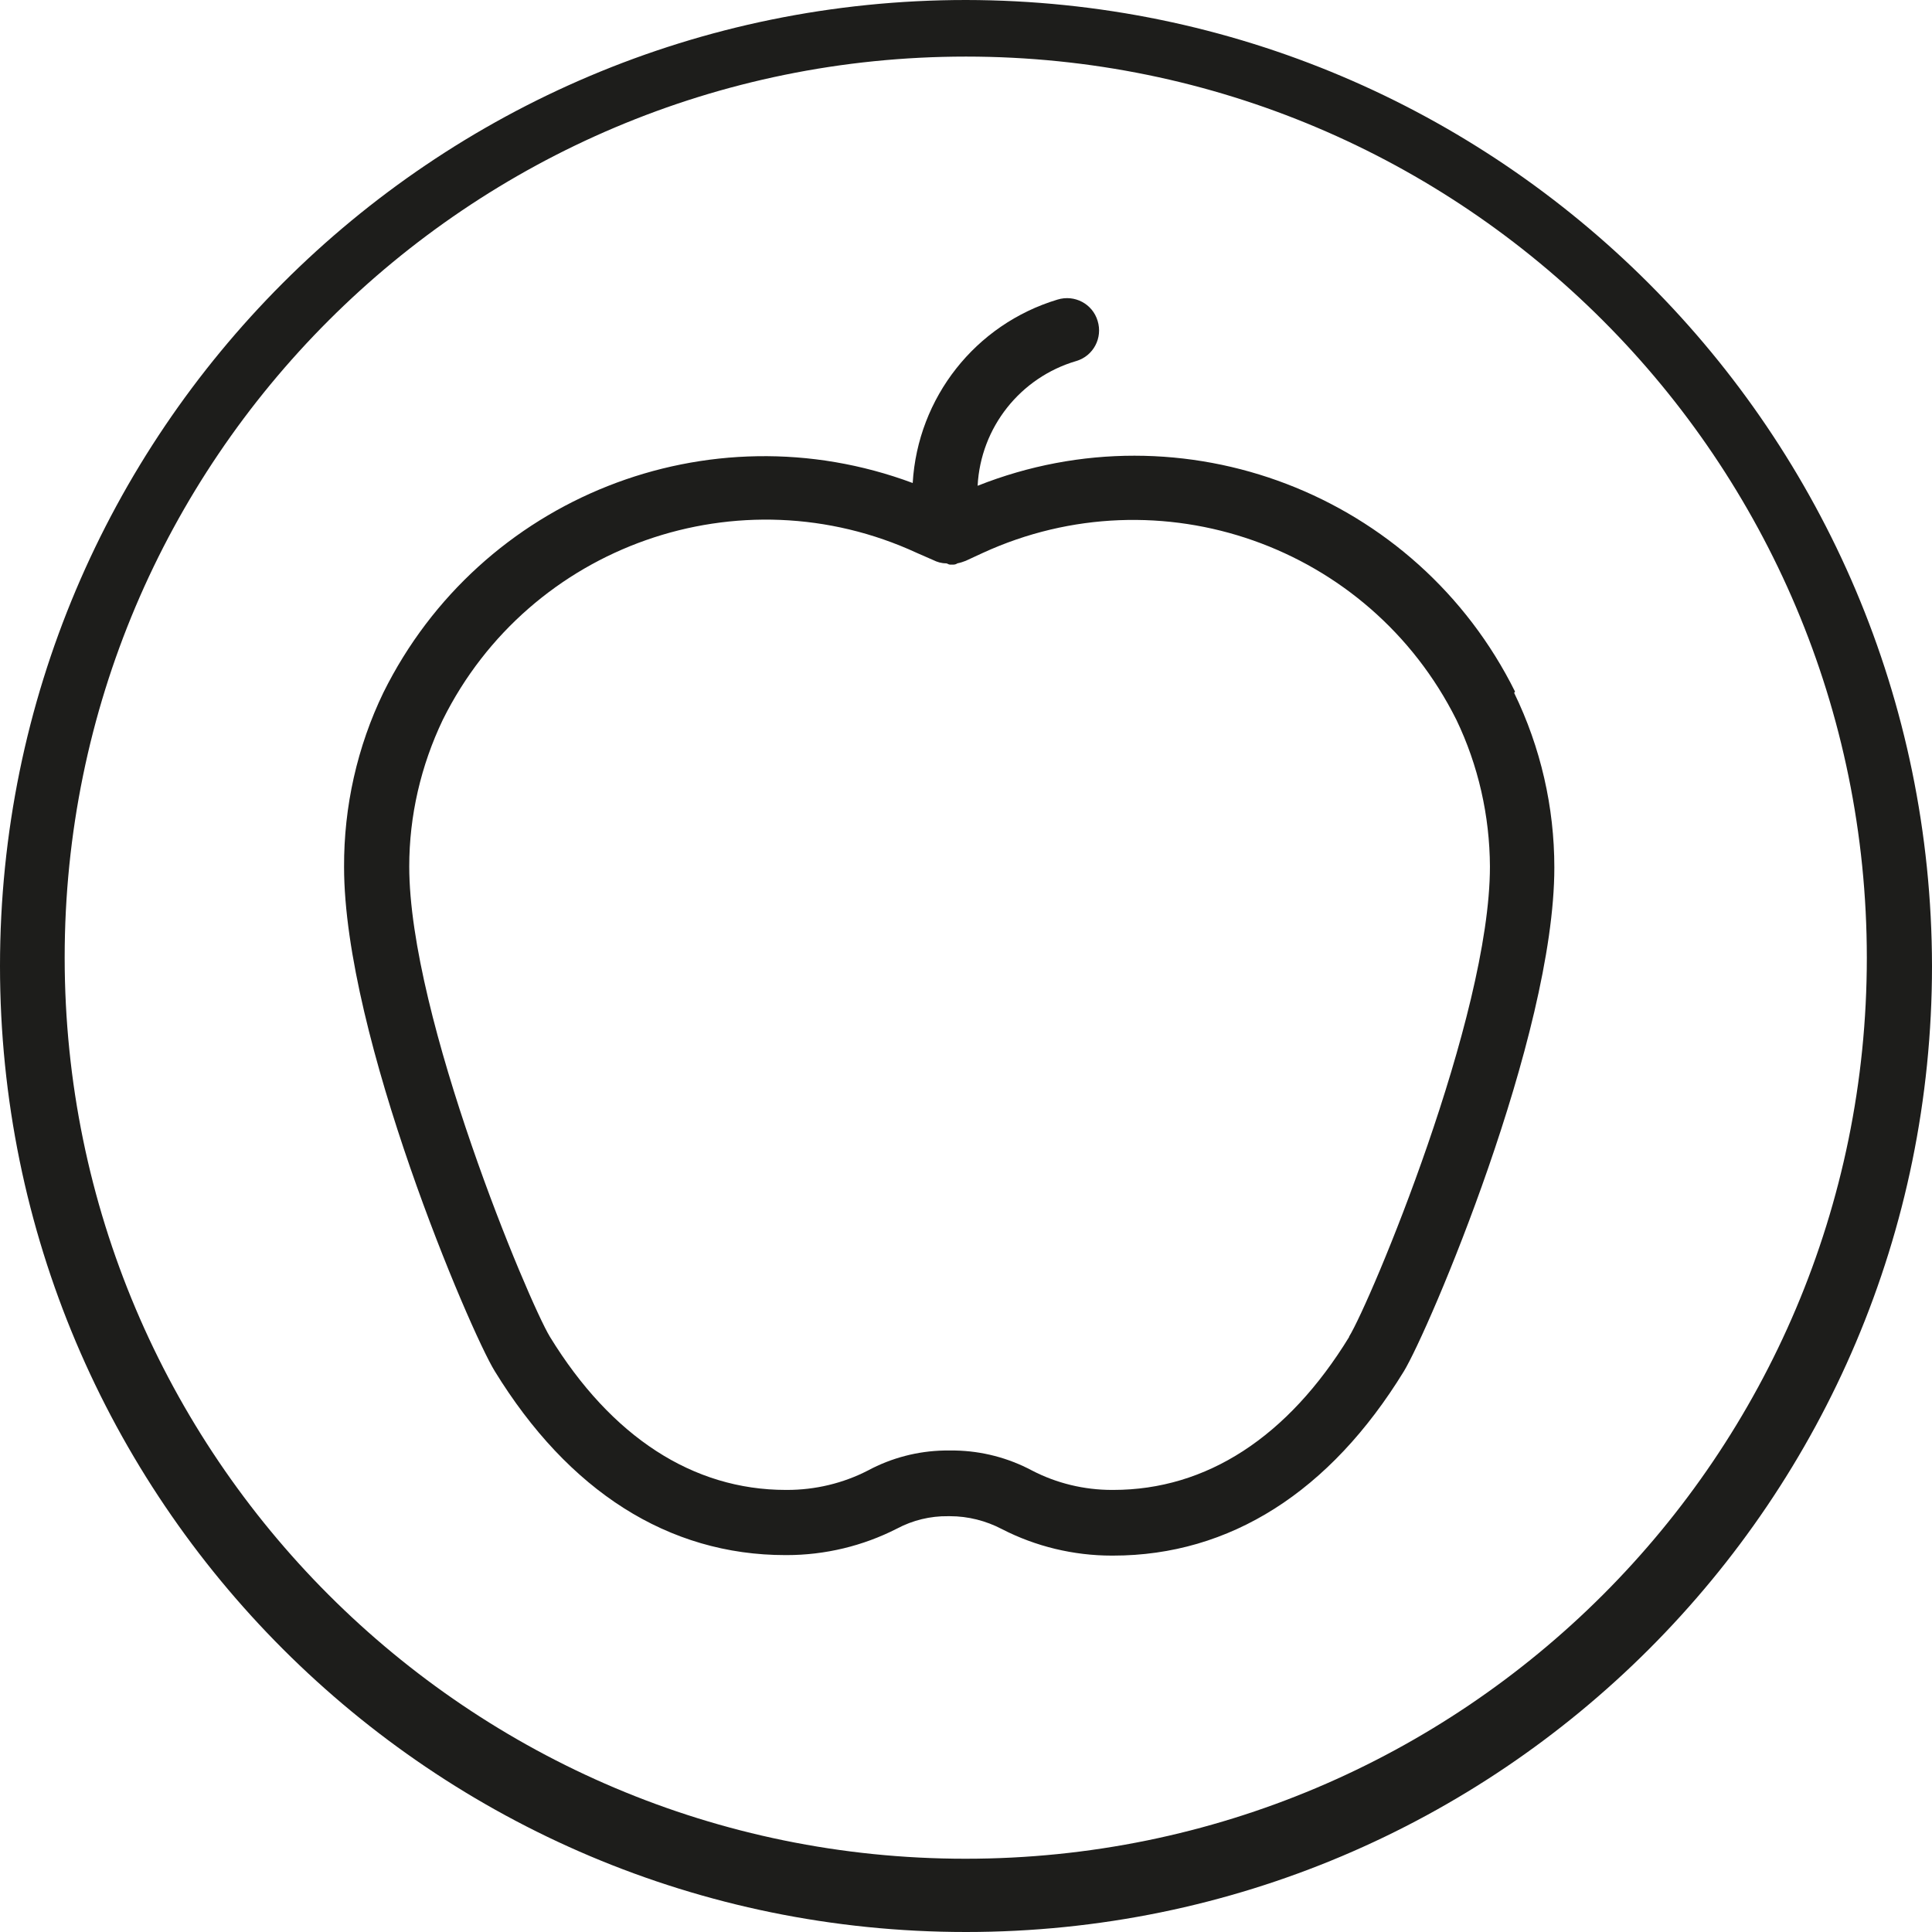
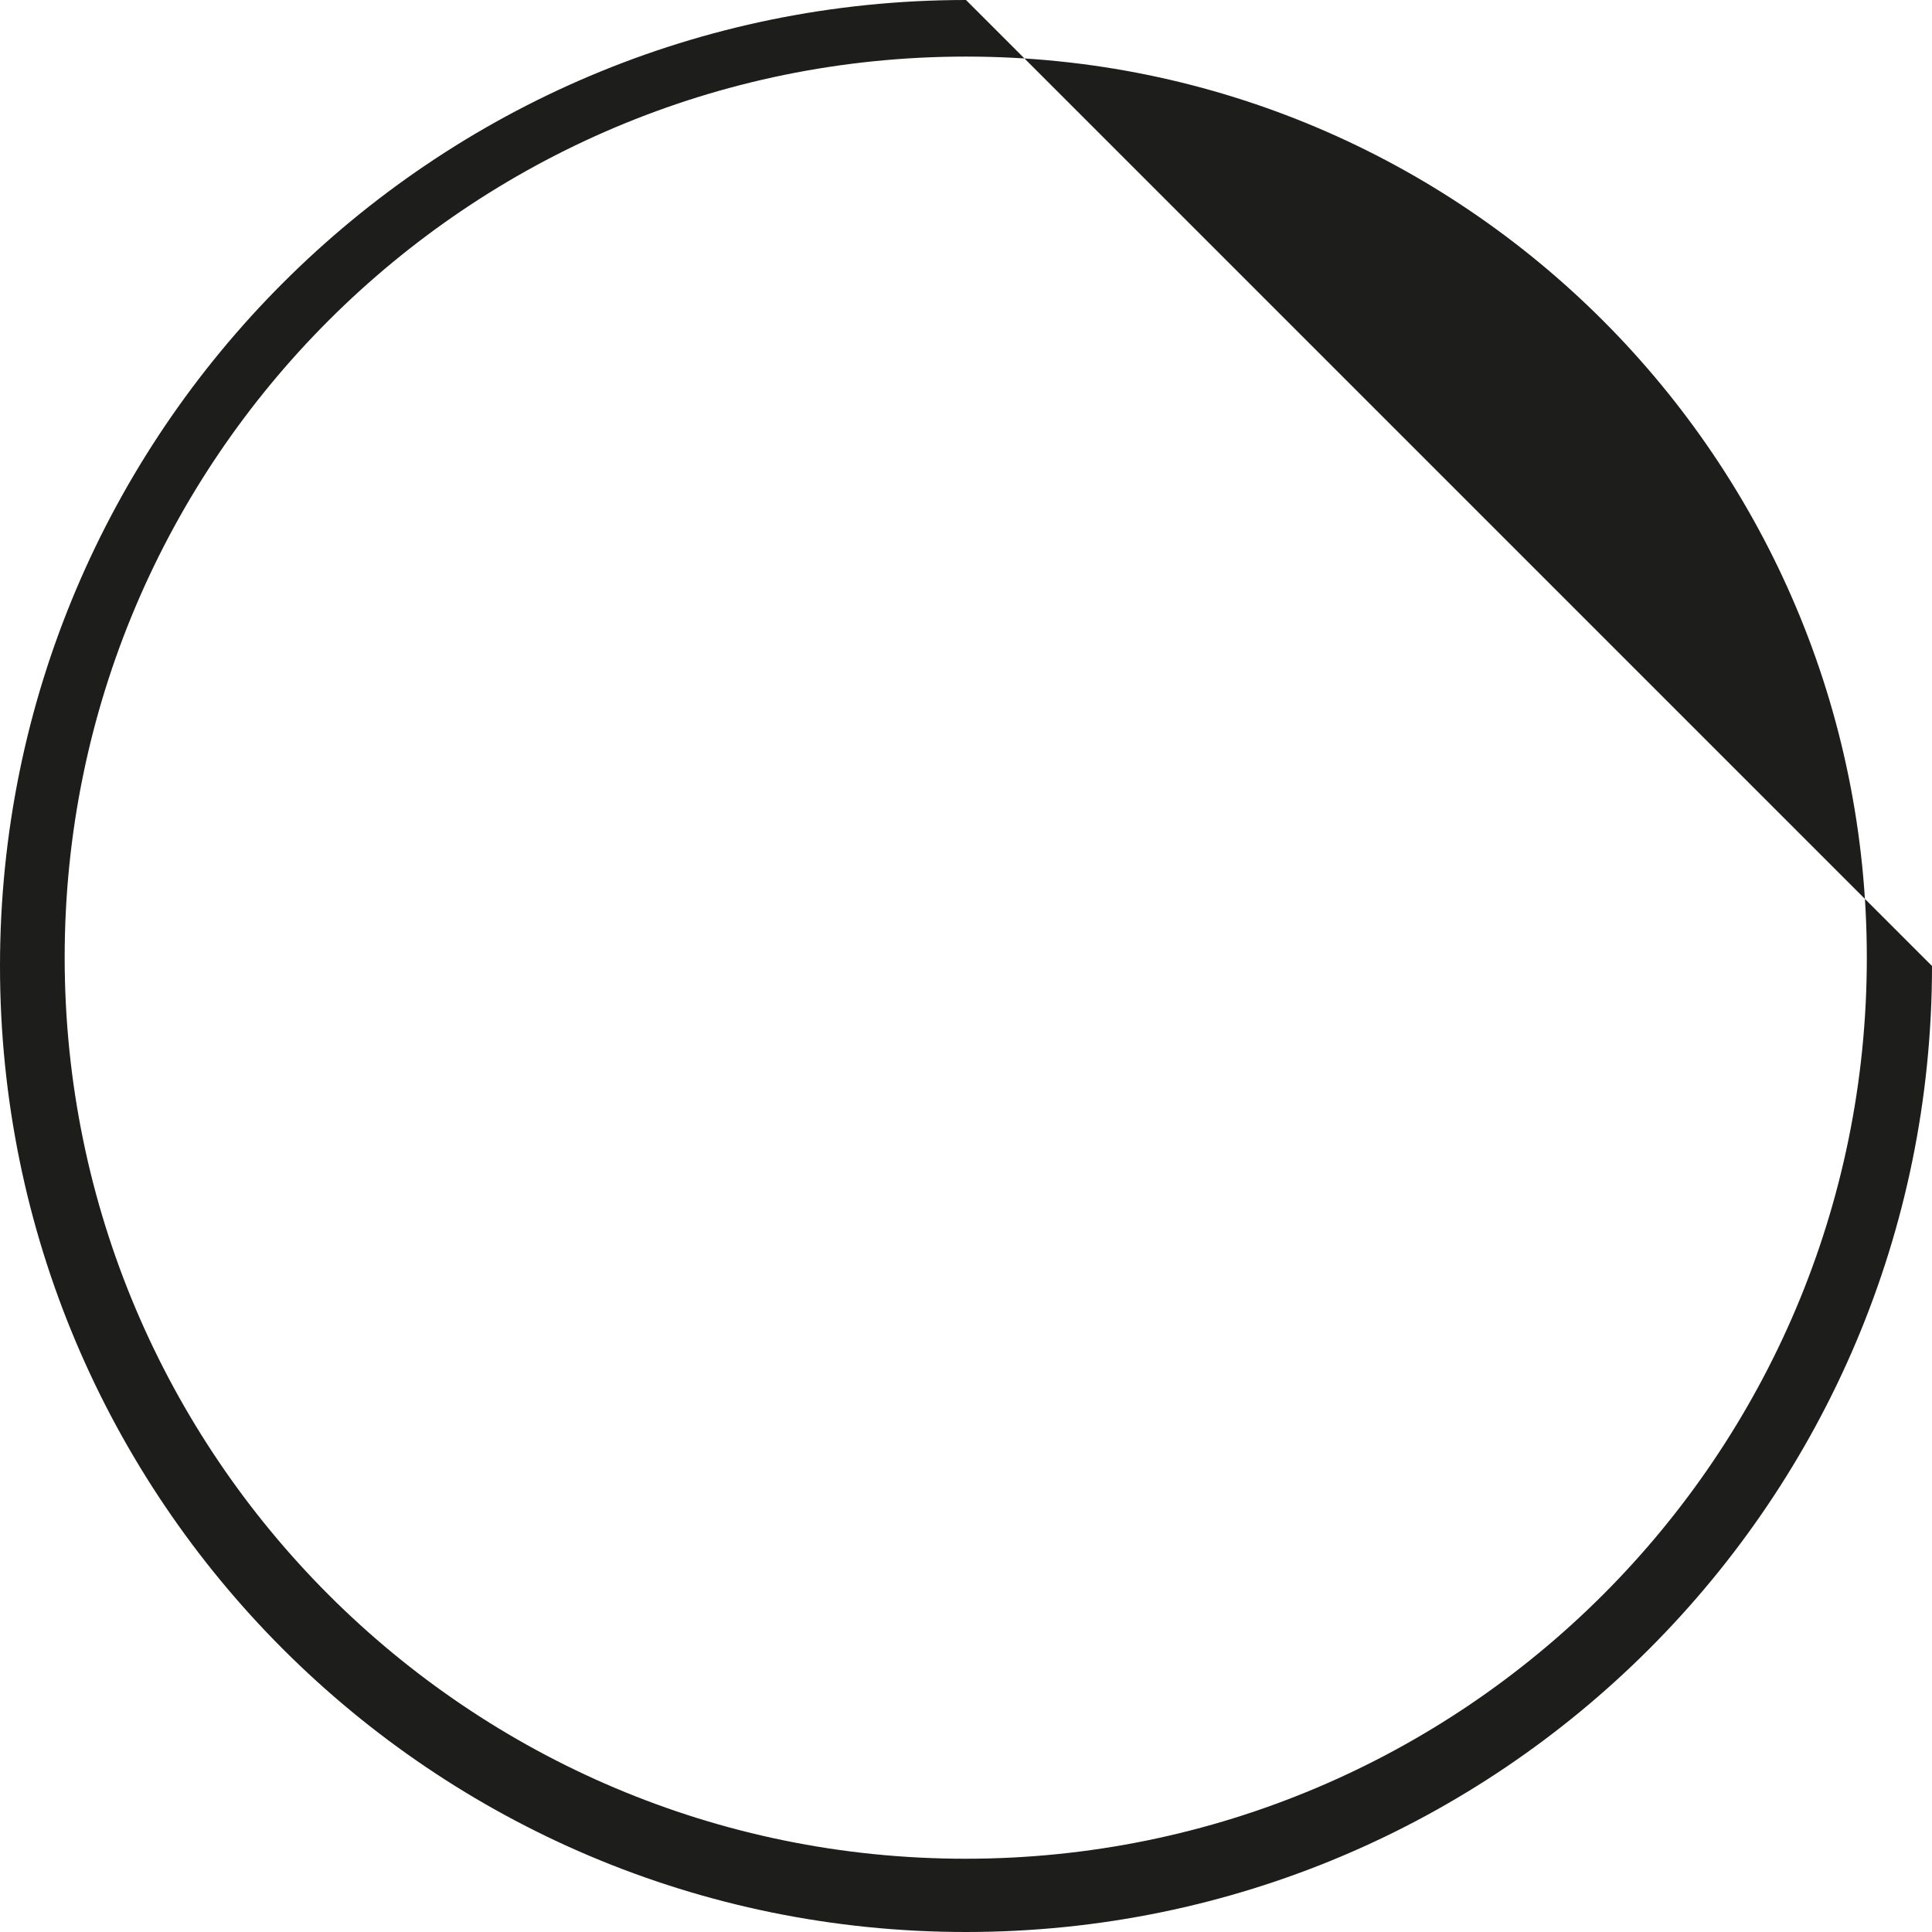
<svg xmlns="http://www.w3.org/2000/svg" id="Layer_2" viewBox="0 0 76.48 76.48">
  <g id="Layer_1-2">
-     <path id="Path_12267" d="M59.98,27.39c-3.89-7.84-13.14-11.39-21.28-8.16,.12-2.31,1.69-4.29,3.91-4.94,.67-.2,1.05-.91,.84-1.59-.2-.67-.91-1.05-1.59-.84h0c-3.25,.98-5.53,3.88-5.73,7.26-8.08-3.01-17.12,.57-20.95,8.29-1.04,2.15-1.57,4.52-1.56,6.91,0,6.7,4.99,18.37,5.96,19.95,2.92,4.76,6.88,7.29,11.51,7.29h.05c1.52,0,3.02-.36,4.37-1.05,.62-.33,1.32-.5,2.02-.49h.08c.71,0,1.42,.18,2.05,.51,1.34,.69,2.84,1.05,4.35,1.05h.05c4.63,0,8.59-2.53,11.51-7.29,.97-1.59,5.96-13.25,5.96-19.95,0-2.39-.54-4.75-1.59-6.91h0l.03-.05Zm-6.57,25.53c-2.43,3.97-5.65,6.06-9.34,6.06h-.05c-1.1,0-2.19-.26-3.17-.77-.94-.5-1.98-.77-3.04-.79h-.43c-1.05,.02-2.09,.29-3.02,.79-.99,.51-2.09,.77-3.2,.77h-.05c-3.68,0-6.91-2.1-9.34-6.06-.84-1.38-5.57-12.64-5.57-18.62,0-2.01,.46-3.99,1.33-5.81,3.44-6.92,11.76-9.84,18.77-6.6l.64,.28c.16,.08,.33,.13,.51,.13,.05,0,.1,.05,.15,.05h.15c.05,0,.11-.02,.15-.05h0c.11-.02,.23-.06,.33-.1l.67-.31c7.01-3.22,15.3-.3,18.75,6.6,.87,1.81,1.32,3.8,1.33,5.81,0,5.98-4.73,17.24-5.58,18.62h0Z" style="fill:#1d1d1b;" />
-     <path id="Path_12268" d="M38.24,0C17.12,0,0,17.12,0,38.24s17.12,38.24,38.24,38.24,38.24-17.12,38.24-38.24h0C76.45,17.13,59.35,.03,38.24,0ZM2.56,37.9c0-19.7,15.98-35.66,35.68-35.66,19.7,0,35.66,15.98,35.66,35.68,0,19.7-15.98,35.66-35.68,35.66-19.69,0-35.65-15.97-35.66-35.66v-.03Z" style="fill:#1d1d1b;" />
+     <path id="Path_12268" d="M38.24,0C17.12,0,0,17.12,0,38.24s17.12,38.24,38.24,38.24,38.24-17.12,38.24-38.24h0ZM2.56,37.9c0-19.7,15.98-35.66,35.68-35.66,19.7,0,35.66,15.98,35.66,35.68,0,19.7-15.98,35.66-35.68,35.66-19.69,0-35.65-15.97-35.66-35.66v-.03Z" style="fill:#1d1d1b;" />
  </g>
</svg>